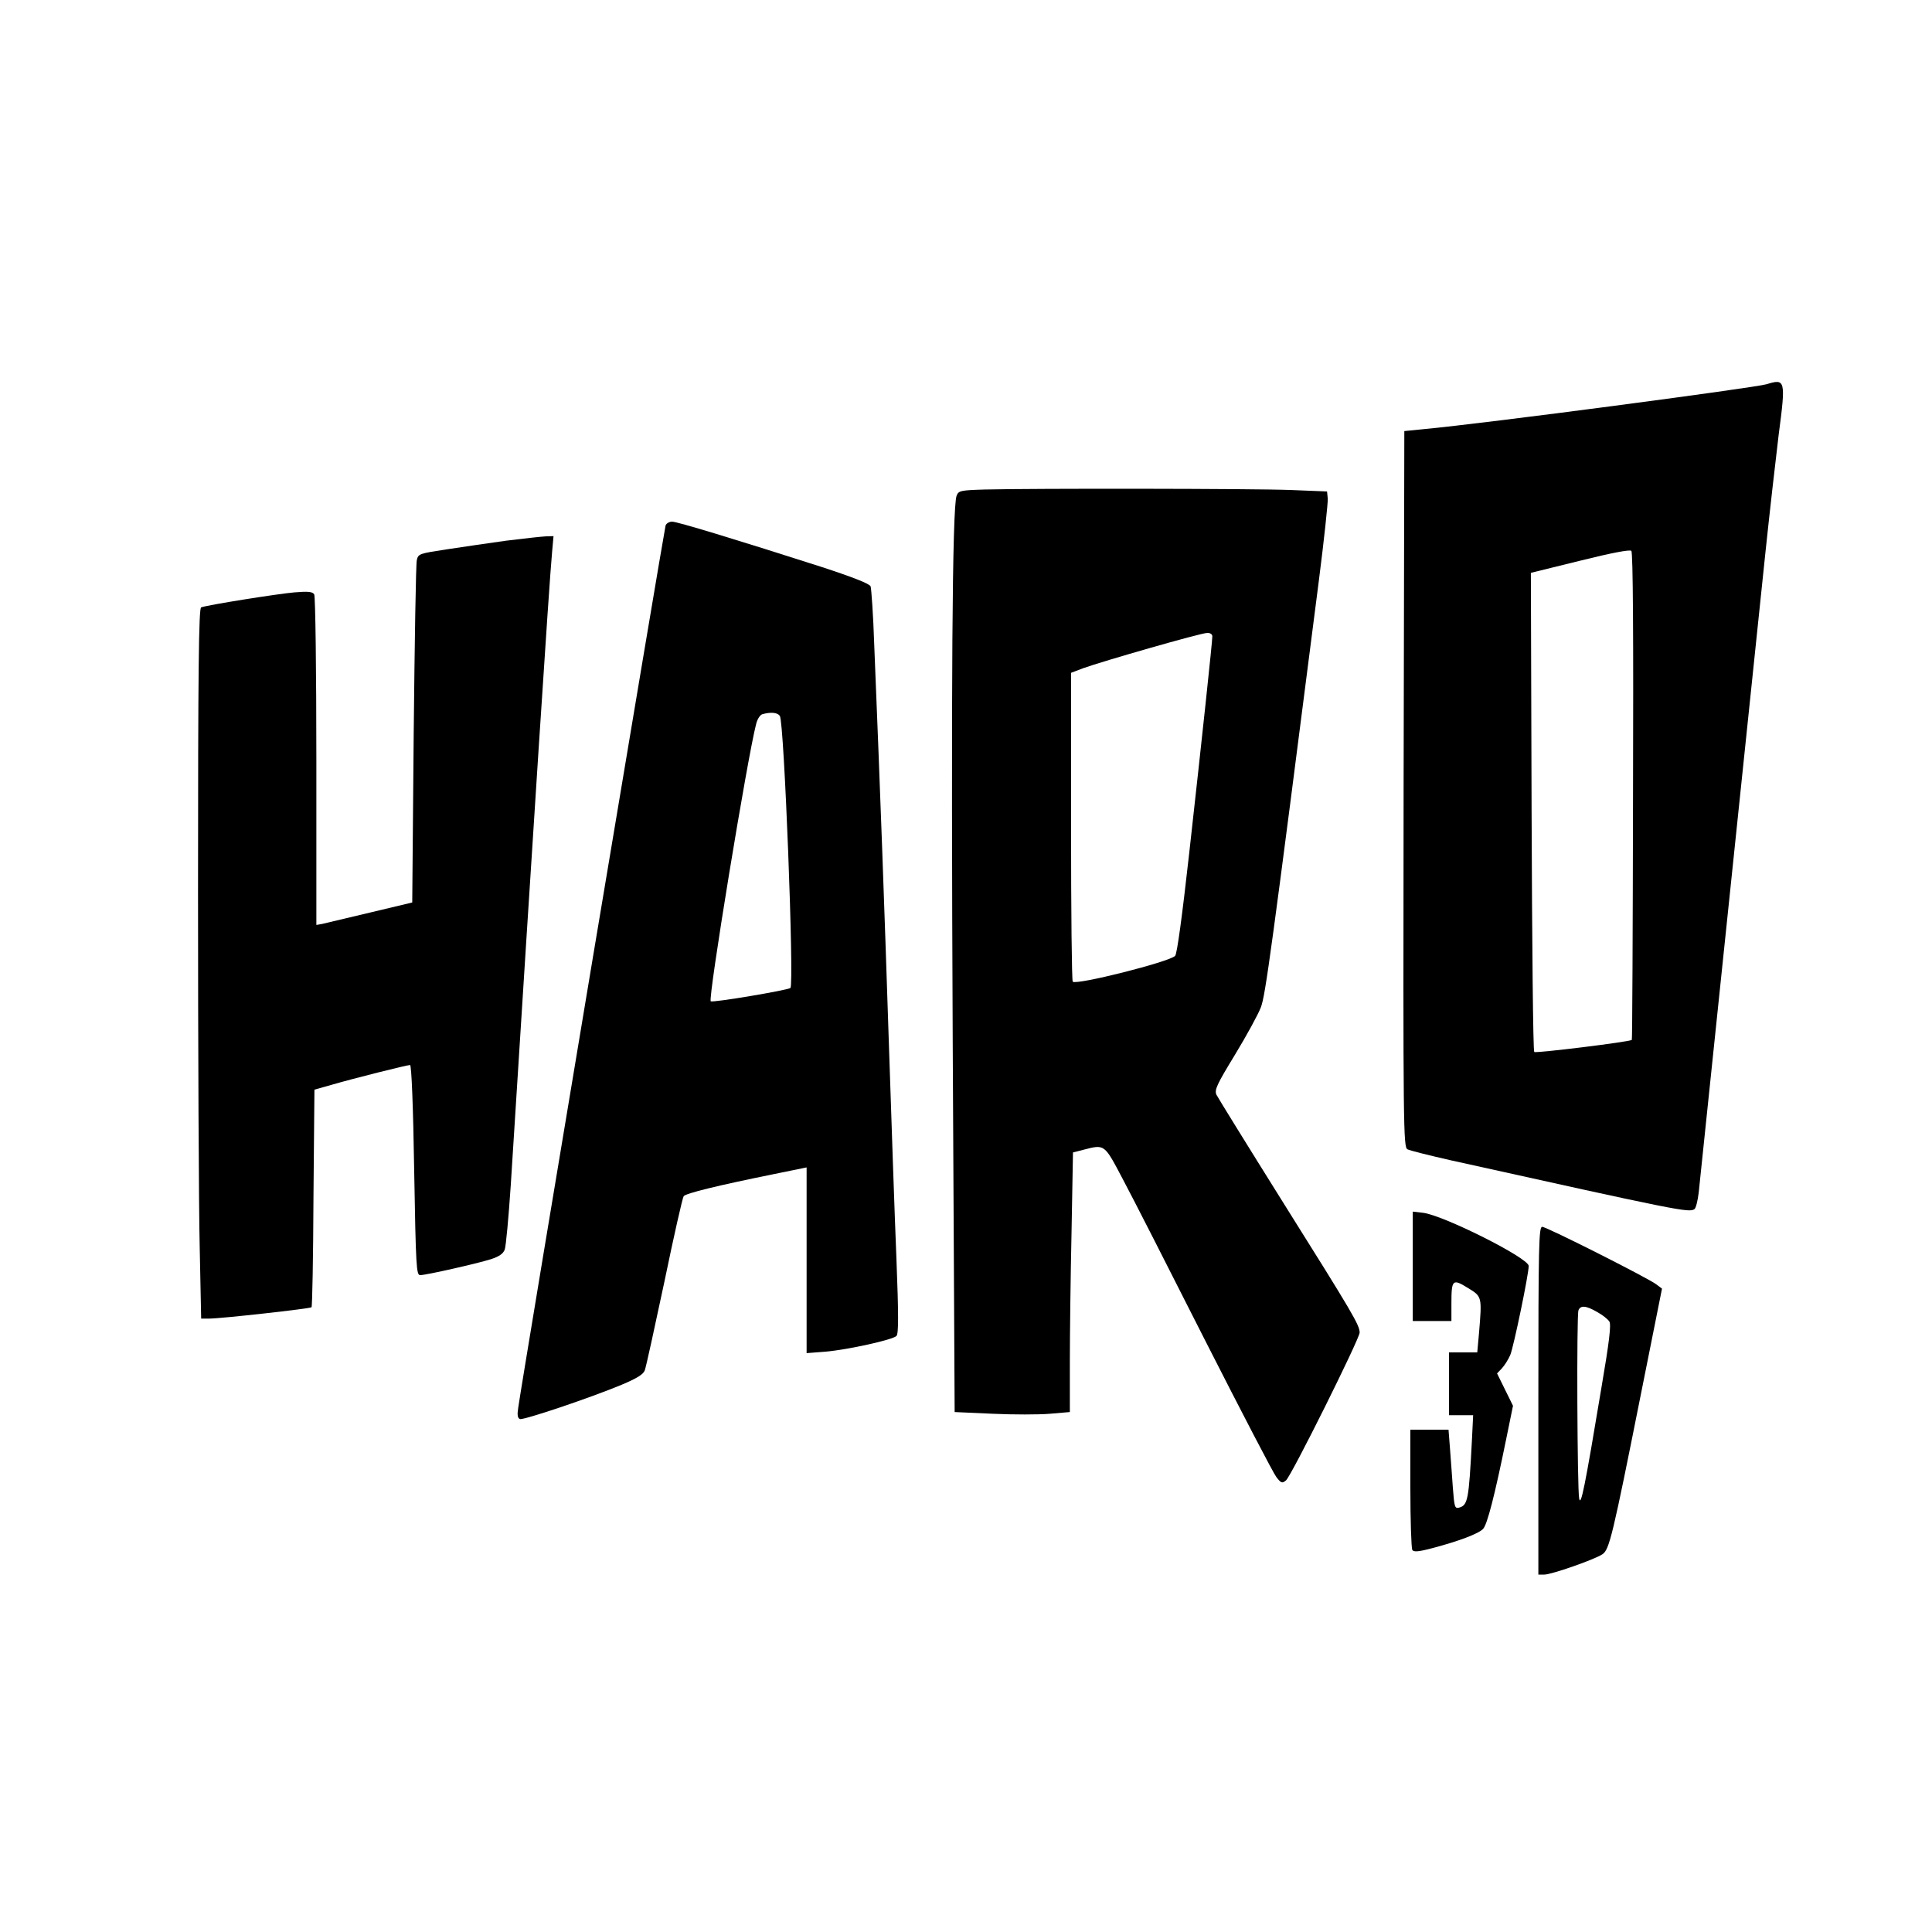
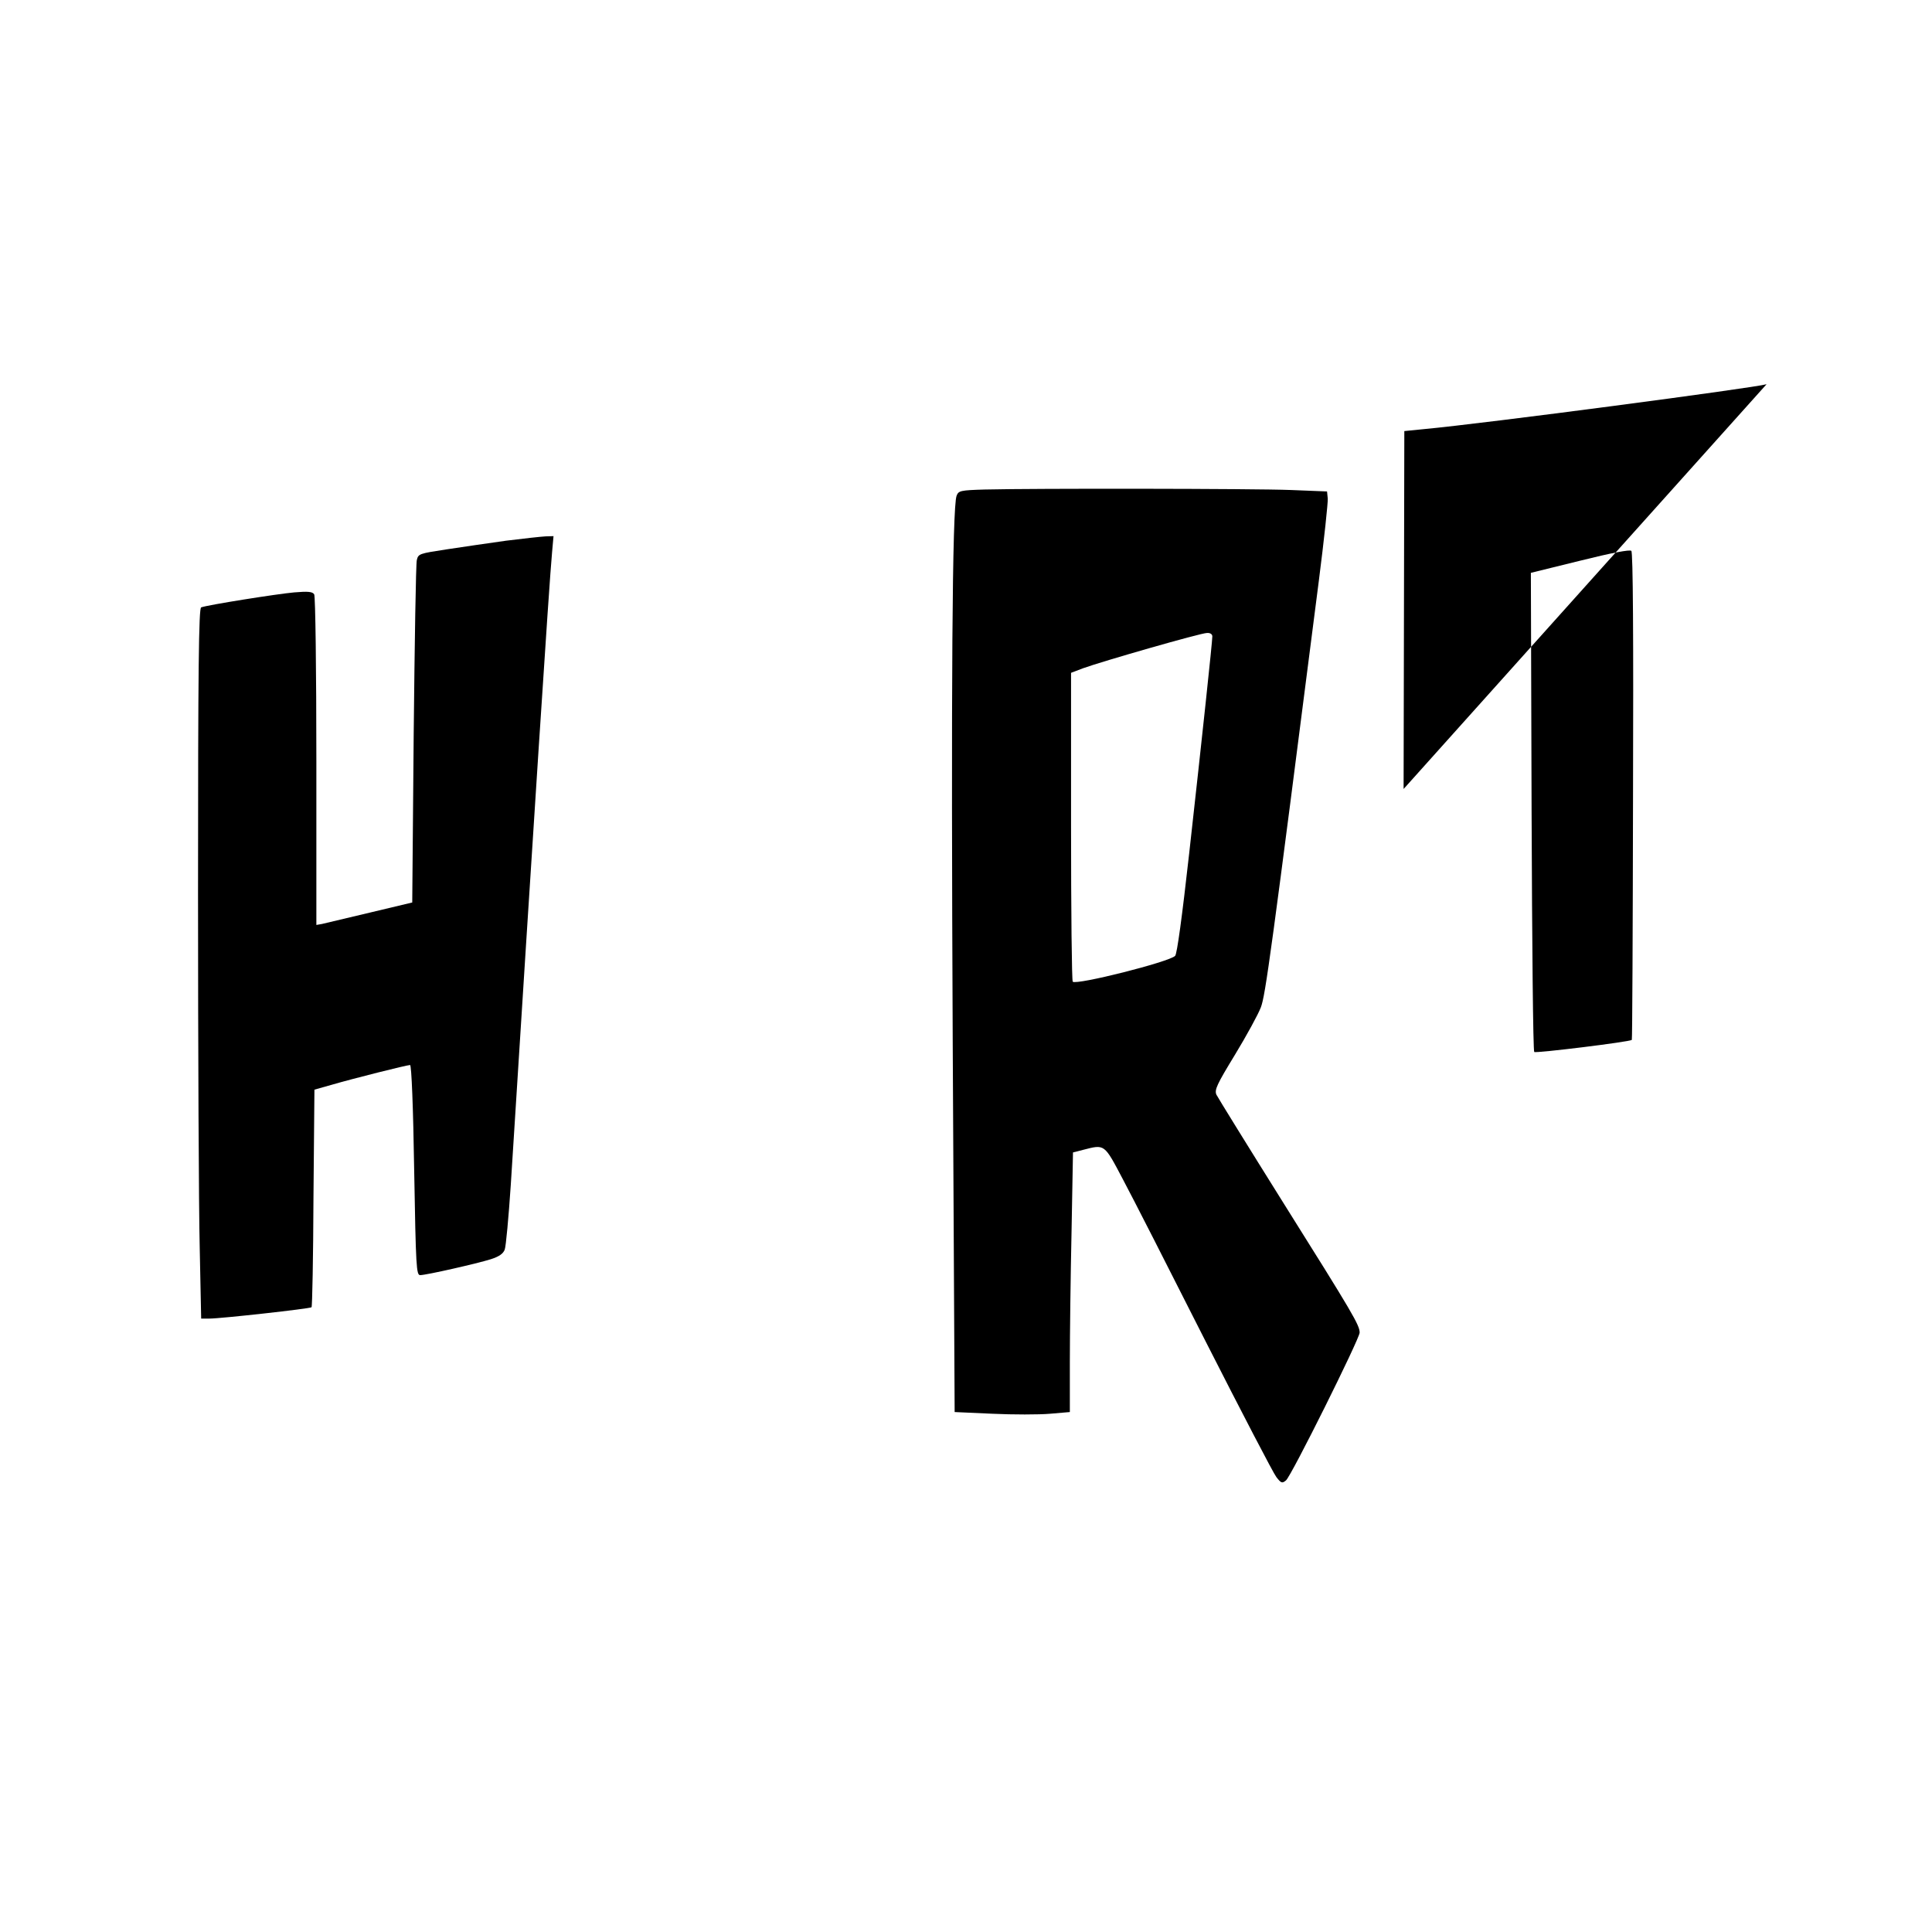
<svg xmlns="http://www.w3.org/2000/svg" version="1.0" width="600pt" height="600pt" viewBox="0 0 800 800" preserveAspectRatio="xMidYMid meet">
  <g transform="translate(0,800) scale(0.1,-0.1)" fill="#000000" stroke="none">
-     <path d="M7315 6409 c-50 -15 -1170 -163 -1420 -186 l-80 -8 -3 -1482 c-2 -1410 -1 -1483 16 -1492 9 -5 89 -25 177 -45 947 -210 988 -218 1011 -203 6 3 14 35 18 69 14 136 247 2370 276 2648 17 162 42 382 55 489 30 228 28 234 -50 210z m-553 -1706 c-1 -554 -3 -1008 -5 -1009 -8 -8 -398 -56 -404 -50 -5 4 -9 452 -11 996 l-3 988 203 50 c132 33 207 47 213 41 7 -7 9 -355 7 -1016z" />
+     <path d="M7315 6409 c-50 -15 -1170 -163 -1420 -186 l-80 -8 -3 -1482 z m-553 -1706 c-1 -554 -3 -1008 -5 -1009 -8 -8 -398 -56 -404 -50 -5 4 -9 452 -11 996 l-3 988 203 50 c132 33 207 47 213 41 7 -7 9 -355 7 -1016z" />
    <path d="M4077 5973 c-101 -3 -108 -5 -116 -26 -18 -47 -23 -788 -16 -2261 l8 -1533 156 -7 c86 -4 193 -4 239 0 l82 7 0 207 c0 114 3 356 7 538 l6 330 43 11 c89 23 86 25 163 -121 39 -73 193 -375 342 -670 150 -295 282 -549 294 -564 20 -26 24 -27 40 -14 22 18 305 587 305 612 0 31 -29 80 -312 531 -149 238 -275 442 -281 454 -9 20 2 43 77 166 48 79 96 167 107 196 19 50 42 219 240 1766 22 171 38 324 37 340 l-3 30 -150 6 c-152 6 -1069 7 -1268 2z m943 -608 c0 -22 -42 -416 -96 -900 -29 -259 -50 -415 -58 -423 -24 -25 -409 -122 -424 -107 -4 4 -7 293 -7 643 l0 636 50 19 c77 28 487 146 513 146 13 1 22 -5 22 -14z" />
-     <path d="M2756 5824 c-5 -14 -591 -3518 -610 -3652 -5 -31 -3 -44 7 -48 15 -5 289 87 421 142 64 27 90 43 96 60 5 13 41 178 81 366 39 189 75 348 80 355 10 12 140 44 372 91 l137 28 0 -384 0 -385 78 6 c92 8 278 49 294 65 9 9 9 86 0 318 -7 168 -21 578 -32 912 -18 550 -34 998 -60 1632 -4 124 -12 233 -15 242 -5 11 -70 37 -208 82 -356 114 -593 186 -614 186 -11 0 -24 -7 -27 -16z m473 -788 c18 -21 60 -1111 44 -1127 -10 -9 -324 -62 -330 -55 -12 11 152 1011 188 1148 5 21 17 39 27 41 34 9 60 7 71 -7z" />
    <path d="M2095 5761 c-71 -10 -182 -26 -247 -36 -111 -17 -116 -18 -122 -44 -4 -14 -9 -339 -13 -722 l-6 -696 -176 -42 c-97 -23 -186 -44 -198 -47 l-23 -4 0 677 c0 378 -4 684 -9 692 -7 11 -25 13 -83 8 -69 -6 -359 -52 -385 -62 -10 -3 -13 -249 -13 -1182 0 -648 3 -1310 7 -1470 l6 -293 34 0 c47 0 417 41 423 47 3 2 7 206 8 453 l4 448 71 20 c85 25 312 82 325 82 6 0 13 -175 17 -435 7 -404 9 -435 25 -435 25 0 236 48 293 66 34 11 51 23 57 40 5 13 16 133 25 267 92 1455 159 2494 171 2620 l6 67 -33 -1 c-19 -1 -92 -9 -164 -18z" />
-     <path d="M5850 2756 l0 -226 80 0 80 0 0 73 c0 99 5 103 68 64 59 -36 59 -35 46 -190 l-7 -77 -58 0 -59 0 0 -130 0 -130 50 0 50 0 -5 -102 c-13 -251 -17 -271 -54 -281 -17 -4 -19 3 -25 82 -3 47 -9 121 -12 164 l-6 77 -79 0 -79 0 0 -242 c0 -134 4 -249 8 -256 6 -9 25 -8 85 8 106 28 189 59 208 79 17 17 48 137 96 373 l28 137 -33 67 -33 67 20 21 c11 12 27 37 35 56 14 35 76 333 76 368 0 33 -354 210 -437 220 l-43 5 0 -227z" />
-     <path d="M6370 2200 l0 -720 25 0 c29 0 207 62 240 84 29 19 42 73 160 665 l87 435 -24 18 c-34 26 -454 238 -472 238 -14 0 -16 -71 -16 -720z m244 367 c22 -12 44 -30 50 -39 8 -13 0 -82 -33 -275 -69 -415 -85 -493 -92 -458 -8 38 -11 758 -3 779 8 22 32 20 78 -7z" />
  </g>
</svg>